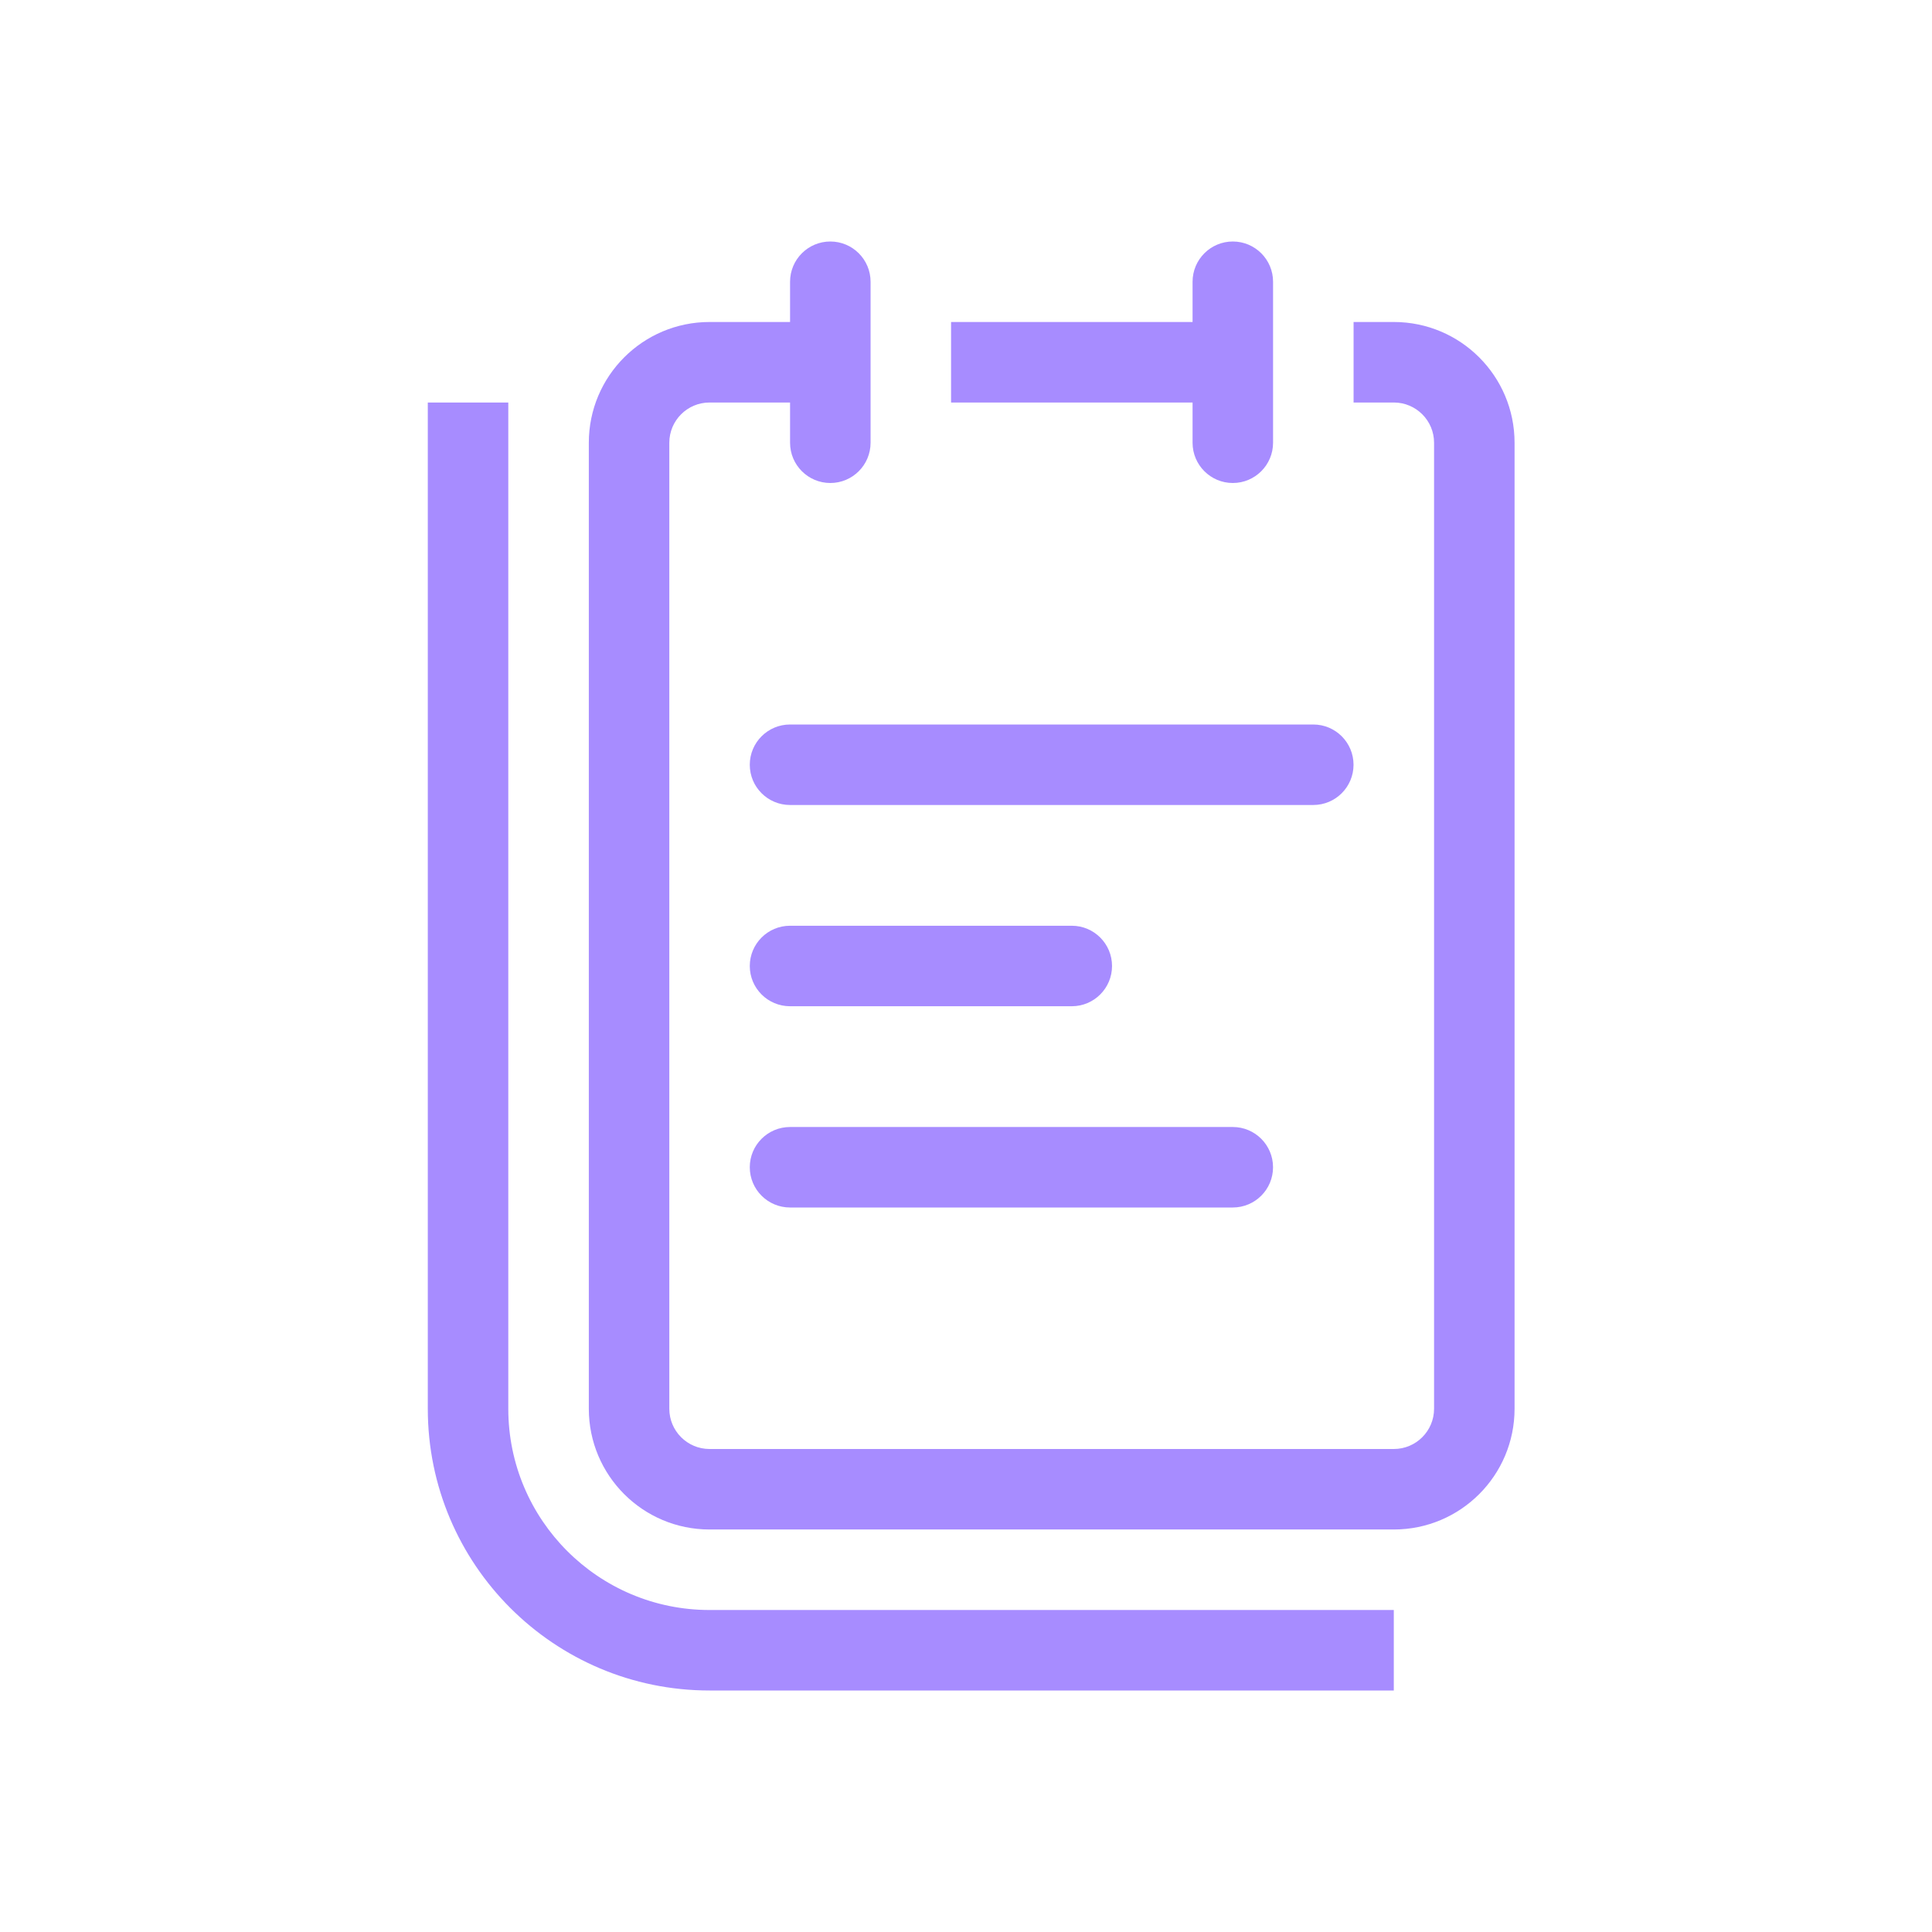
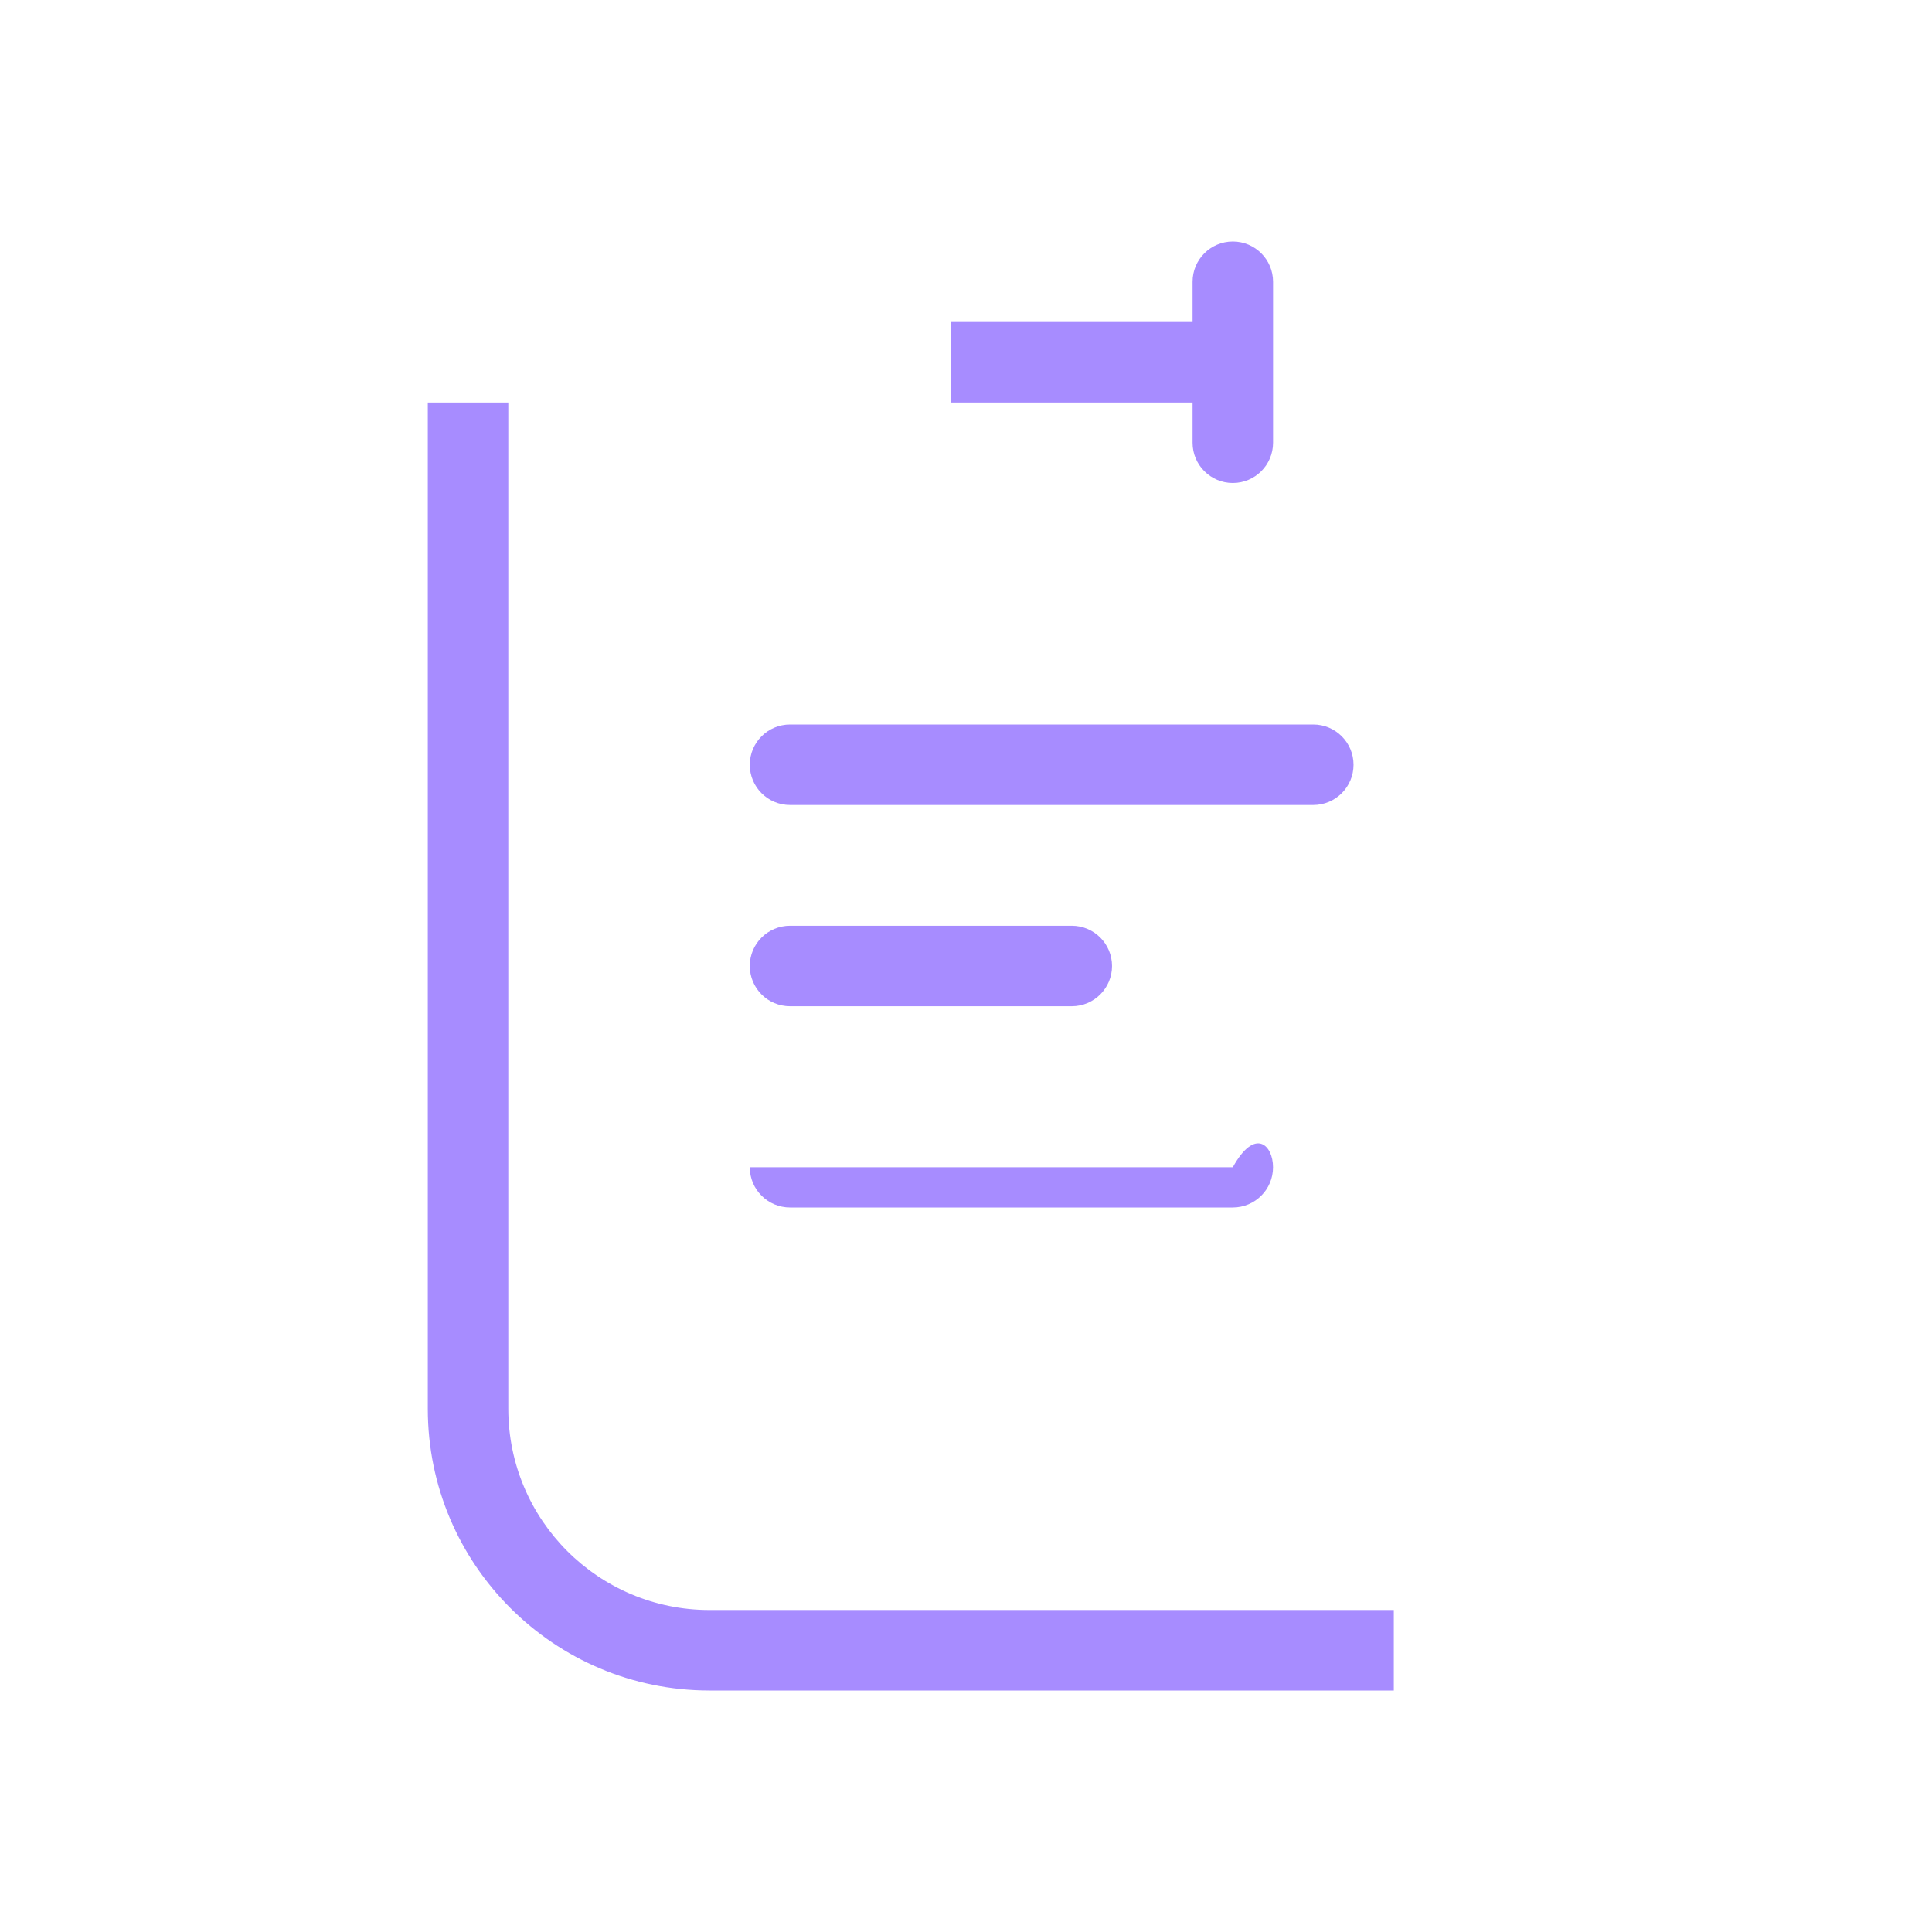
<svg xmlns="http://www.w3.org/2000/svg" width="140" height="140" viewBox="0 0 140 140" fill="none">
  <path d="M89.334 17.5C90.945 17.5 92.251 18.806 92.251 20.417V32.083C92.251 33.694 90.945 35 89.334 35C87.724 35 86.418 33.694 86.418 32.083V29.167H68.918V23.333H86.418V20.417C86.418 18.806 87.724 17.5 89.334 17.5Z" fill="#A78CFF" />
-   <path d="M60.168 17.5C58.557 17.5 57.251 18.806 57.251 20.417V23.333H51.418C46.585 23.333 42.668 27.251 42.668 32.083V102.083C42.668 106.916 46.585 110.833 51.418 110.833H101.001C105.834 110.833 109.751 106.916 109.751 102.083V32.083C109.751 27.251 105.834 23.333 101.001 23.333H98.085V29.167H101.001C102.612 29.167 103.918 30.473 103.918 32.083V102.083C103.918 103.694 102.612 105 101.001 105H51.418C49.807 105 48.501 103.694 48.501 102.083V32.083C48.501 30.473 49.807 29.167 51.418 29.167H57.251V32.083C57.251 33.694 58.557 35 60.168 35C61.779 35 63.085 33.694 63.085 32.083V20.417C63.085 18.806 61.779 17.5 60.168 17.5Z" fill="#A78CFF" />
  <path d="M54.332 55.417C54.332 53.806 55.638 52.5 57.249 52.5H95.165C96.776 52.5 98.082 53.806 98.082 55.417C98.082 57.028 96.776 58.333 95.165 58.333H57.249C55.638 58.333 54.332 57.028 54.332 55.417Z" fill="#A78CFF" />
  <path d="M57.249 67.083C55.638 67.083 54.332 68.389 54.332 70C54.332 71.611 55.638 72.916 57.249 72.916H77.665C79.276 72.916 80.582 71.611 80.582 70C80.582 68.389 79.276 67.083 77.665 67.083H57.249Z" fill="#A78CFF" />
-   <path d="M54.332 84.584C54.332 82.973 55.638 81.667 57.249 81.667H89.332C90.943 81.667 92.249 82.973 92.249 84.584C92.249 86.195 90.943 87.5 89.332 87.5H57.249C55.638 87.5 54.332 86.195 54.332 84.584Z" fill="#A78CFF" />
+   <path d="M54.332 84.584H89.332C90.943 81.667 92.249 82.973 92.249 84.584C92.249 86.195 90.943 87.5 89.332 87.5H57.249C55.638 87.5 54.332 86.195 54.332 84.584Z" fill="#A78CFF" />
  <path d="M51.417 116.667C43.363 116.667 36.833 110.138 36.833 102.084V29.167H31V102.084C31 113.359 40.141 122.5 51.417 122.5H101V116.667H51.417Z" fill="#A78CFF" />
</svg>